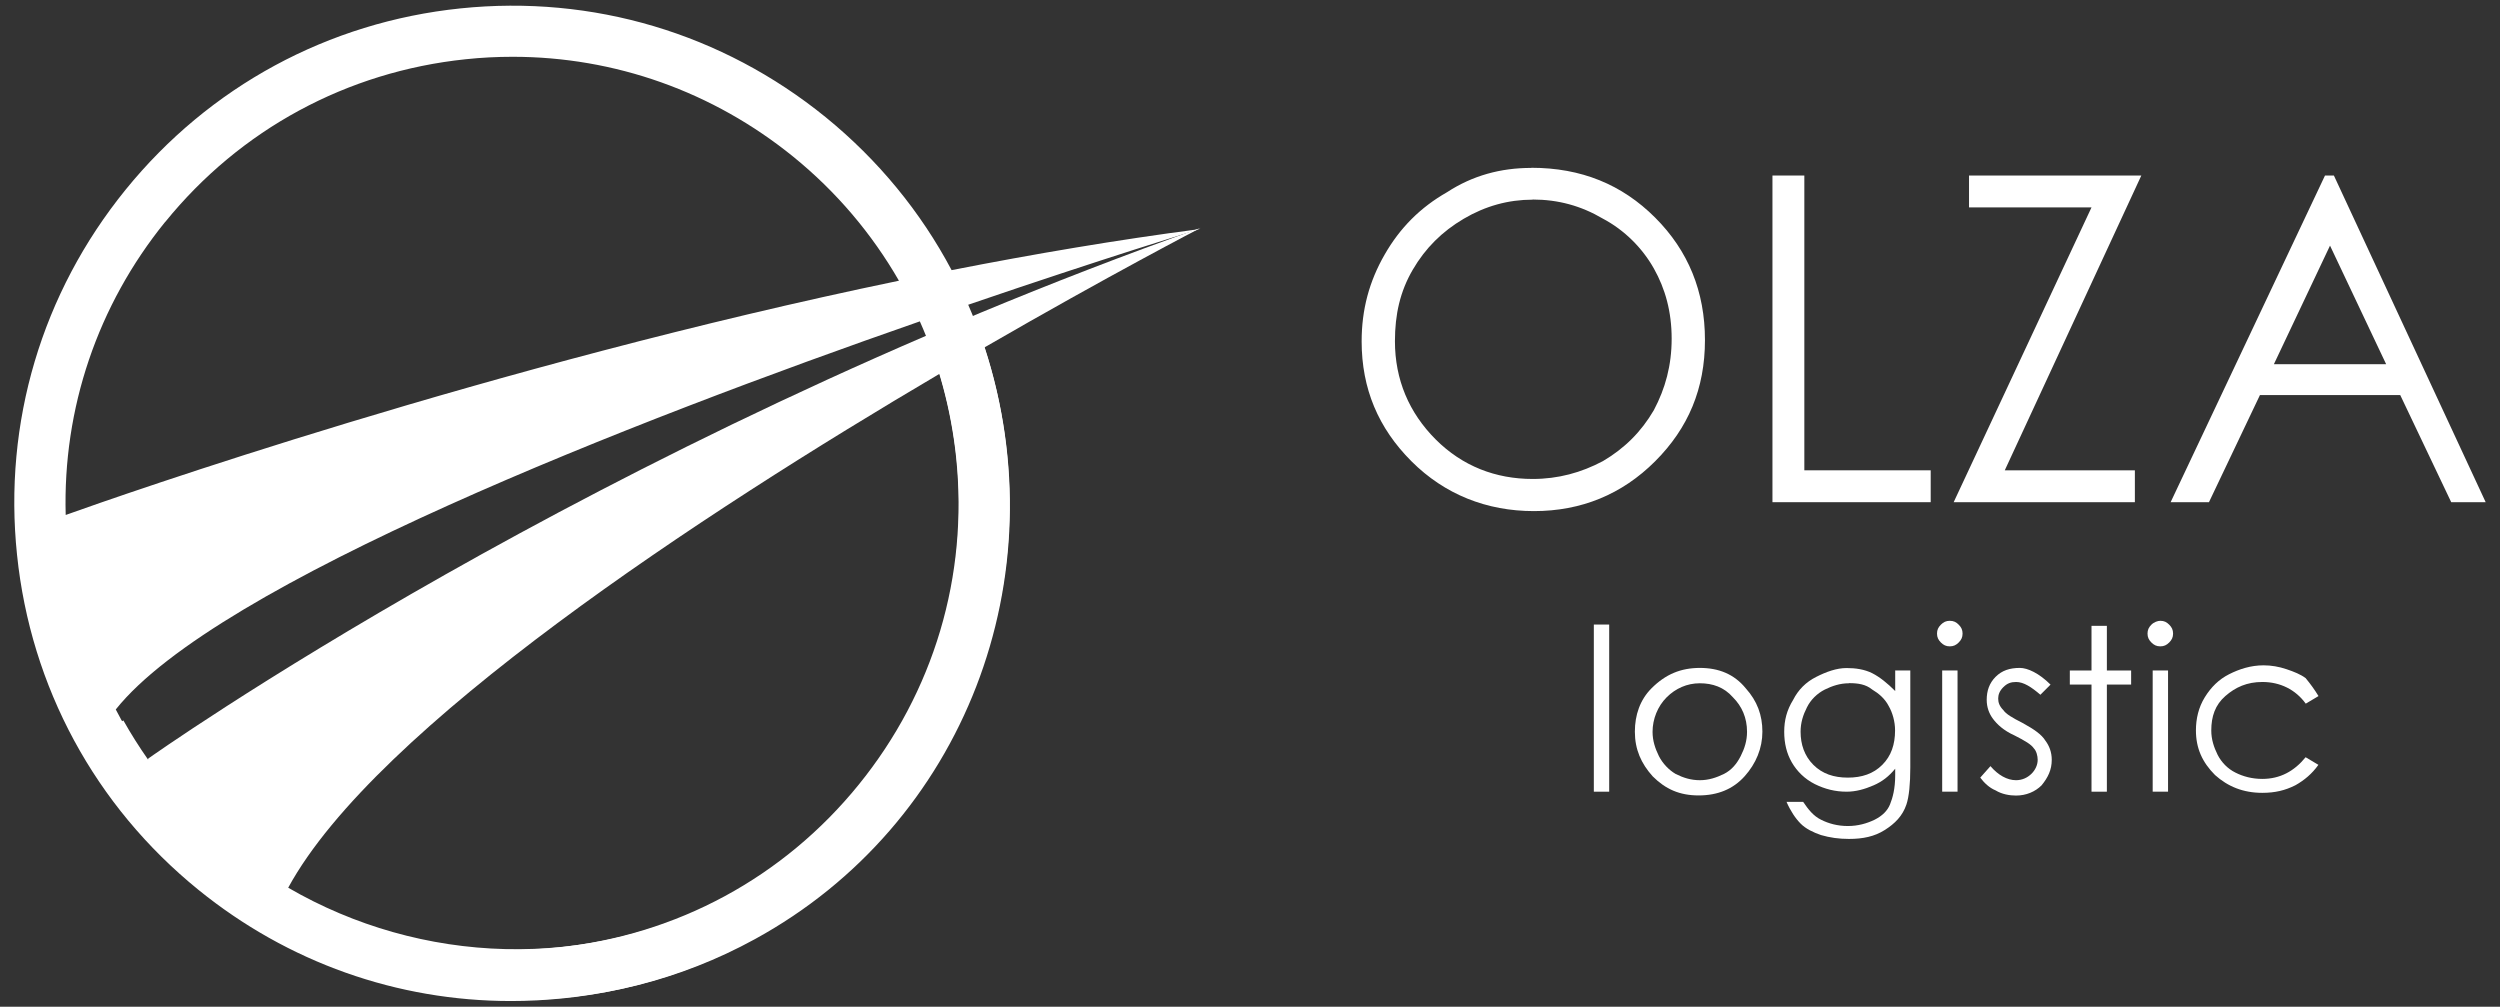
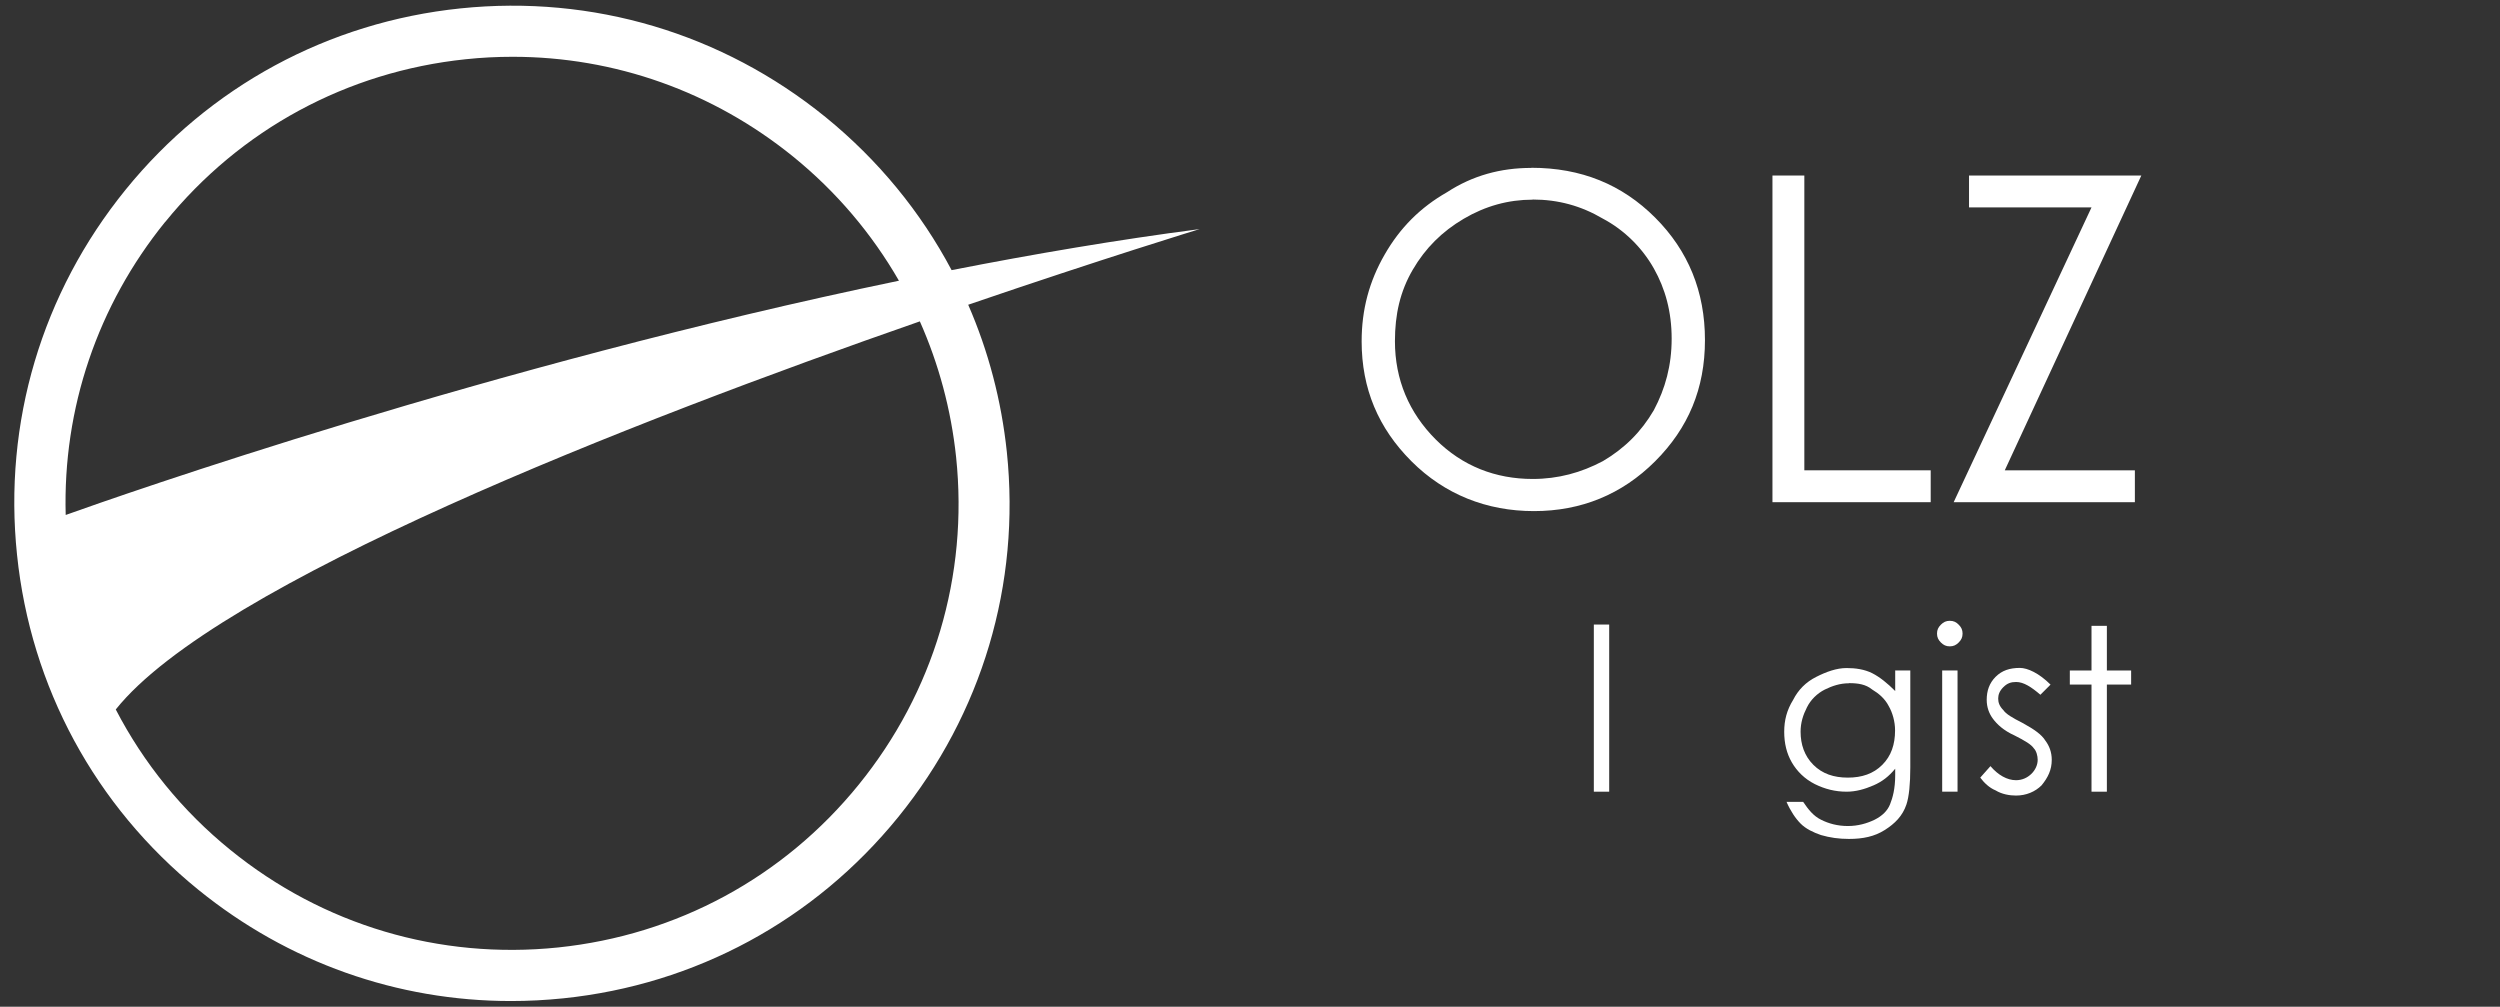
<svg xmlns="http://www.w3.org/2000/svg" id="Layer_1" version="1.1" viewBox="0 0 193.7 78">
  <rect x="0" y="0" width="193.7" height="78" fill="#333333" stroke="none" />
  <defs>
    <style>
      .st0 {
        fill: #fff;
      }

      .st1 {
        isolation: isolate;
      }
    </style>
  </defs>
  <g class="st1">
    <path class="st0" d="M118.65,13c3.86,0,7.02,1.29,9.59,3.86s3.86,5.73,3.86,9.49-1.29,6.82-3.86,9.39c-2.57,2.57-5.73,3.86-9.39,3.86s-6.92-1.29-9.49-3.86c-2.57-2.57-3.86-5.63-3.86-9.29,0-2.47.59-4.65,1.78-6.72,1.19-2.08,2.77-3.66,4.84-4.84,1.98-1.29,4.15-1.88,6.52-1.88ZM118.75,15.47c-1.88,0-3.66.49-5.34,1.48-1.68.99-2.97,2.27-3.95,3.95s-1.38,3.46-1.38,5.54c0,2.97,1.09,5.54,3.16,7.61s4.65,3.06,7.51,3.06c1.98,0,3.76-.49,5.44-1.38,1.68-.99,2.97-2.27,3.95-3.95.89-1.68,1.38-3.46,1.38-5.54s-.49-3.86-1.38-5.44c-.89-1.58-2.27-2.97-3.95-3.86-1.68-.99-3.46-1.48-5.44-1.48Z" />
    <path class="st0" d="M137.23,13.6h2.57v22.84h9.79v2.47h-12.26V13.6h-.1Z" />
    <path class="st0" d="M152.56,16.07v-2.47h13.35l-10.58,22.84h10.08v2.47h-14.04l10.68-22.84h-9.49Z" />
-     <path class="st0" d="M180.83,13.6l11.76,25.31h-2.67l-3.95-8.3h-10.87l-3.95,8.3h-2.97l11.96-25.31h.69ZM180.53,19.03l-4.35,9.19h8.7l-4.35-9.19Z" />
  </g>
  <g class="st1">
    <path class="st0" d="M123.49,48.39h1.19v12.95h-1.19v-12.95Z" />
-     <path class="st0" d="M131.7,51.75c1.48,0,2.67.49,3.56,1.58.89.99,1.29,2.08,1.29,3.36s-.49,2.47-1.38,3.46-2.08,1.48-3.56,1.48-2.57-.49-3.56-1.48c-.89-.99-1.38-2.08-1.38-3.46,0-1.29.4-2.47,1.29-3.36,1.09-1.09,2.27-1.58,3.76-1.58ZM131.7,52.94c-.99,0-1.88.4-2.57,1.09-.69.69-1.09,1.68-1.09,2.67,0,.69.2,1.29.49,1.88.3.59.79,1.09,1.29,1.38.59.3,1.19.49,1.88.49s1.29-.2,1.88-.49c.59-.3.99-.79,1.29-1.38.3-.59.49-1.19.49-1.88,0-1.09-.4-1.98-1.09-2.67-.69-.79-1.58-1.09-2.57-1.09Z" />
    <path class="st0" d="M146.82,51.95h1.19v7.51c0,1.29-.1,2.27-.3,2.87-.3.89-.89,1.48-1.68,1.98s-1.68.69-2.77.69c-.79,0-1.48-.1-2.17-.3-.59-.2-1.19-.49-1.58-.89-.4-.4-.79-.99-1.09-1.68h1.29c.4.59.79,1.09,1.38,1.38.59.3,1.29.49,2.08.49s1.48-.2,2.08-.49c.59-.3.99-.69,1.19-1.19s.4-1.19.4-2.27v-.49c-.49.59-.99.99-1.68,1.29s-1.38.49-2.08.49c-.89,0-1.68-.2-2.47-.59-.79-.4-1.38-.99-1.78-1.68-.4-.69-.59-1.48-.59-2.37s.2-1.68.69-2.47c.4-.79.99-1.38,1.78-1.78.79-.4,1.58-.69,2.37-.69.69,0,1.38.1,1.98.4.59.3,1.19.79,1.78,1.38v-1.58h0ZM143.26,52.94c-.69,0-1.29.2-1.88.49-.59.3-1.09.79-1.38,1.38-.3.59-.49,1.19-.49,1.88,0,.99.3,1.88.99,2.57.69.69,1.58.99,2.67.99s1.98-.3,2.67-.99.99-1.58.99-2.67c0-.69-.2-1.38-.49-1.88-.3-.59-.79-.99-1.29-1.29-.49-.4-1.09-.49-1.78-.49Z" />
    <path class="st0" d="M151.07,48.1c.3,0,.49.1.69.3s.3.4.3.69-.1.49-.3.69-.4.3-.69.3-.49-.1-.69-.3-.3-.4-.3-.69.1-.49.3-.69.4-.3.69-.3ZM150.48,51.95h1.19v9.39h-1.19v-9.39Z" />
    <path class="st0" d="M158.88,53.04l-.79.79c-.69-.59-1.29-.99-1.88-.99-.4,0-.69.1-.99.4-.3.3-.4.59-.4.89s.1.59.4.89c.2.3.69.59,1.48.99.89.49,1.48.89,1.78,1.38.3.4.49.89.49,1.48,0,.79-.3,1.38-.79,1.98-.49.49-1.19.79-1.98.79-.49,0-1.09-.1-1.58-.4-.49-.2-.89-.59-1.19-.99l.79-.89c.59.69,1.29,1.09,1.98,1.09.49,0,.89-.2,1.19-.49s.49-.69.49-1.09c0-.3-.1-.69-.3-.89-.2-.3-.69-.59-1.48-.99-.89-.4-1.38-.89-1.68-1.29-.3-.4-.49-.89-.49-1.48,0-.69.2-1.29.69-1.78s1.09-.69,1.88-.69c.59,0,1.48.4,2.37,1.29Z" />
    <path class="st0" d="M162.05,48.49h1.19v3.46h1.88v1.09h-1.88v8.3h-1.19v-8.3h-1.68v-1.09h1.68v-3.46Z" />
-     <path class="st0" d="M167.38,48.1c.3,0,.49.1.69.3s.3.4.3.69-.1.49-.3.69-.4.3-.69.3-.49-.1-.69-.3-.3-.4-.3-.69.1-.49.3-.69.49-.3.69-.3ZM166.79,51.95h1.19v9.39h-1.19v-9.39Z" />
-     <path class="st0" d="M179.64,53.93l-.99.59c-.79-1.09-1.98-1.68-3.36-1.68-1.19,0-2.08.4-2.87,1.09-.79.69-1.09,1.58-1.09,2.67,0,.69.2,1.29.49,1.88.3.59.79,1.09,1.38,1.38.59.3,1.29.49,2.08.49,1.38,0,2.47-.59,3.36-1.68l.99.59c-.49.69-1.09,1.19-1.78,1.58-.79.4-1.58.59-2.57.59-1.48,0-2.67-.49-3.66-1.38-.99-.99-1.48-2.08-1.48-3.46,0-.89.2-1.78.69-2.57s1.09-1.38,1.88-1.78c.79-.4,1.68-.69,2.67-.69.59,0,1.19.1,1.78.3s1.09.4,1.48.69c.4.49.69.89.99,1.38Z" />
  </g>
  <path class="st0" d="M75.02,23.61c10.49-3.59,17.93-5.86,17.93-5.86-6.38.83-12.84,1.93-19.22,3.18-2.39-4.51-5.69-8.54-9.77-11.86C55.96,2.58,45.92-.41,35.68.65c-10.24,1.06-19.46,6.05-25.95,14.05C3.24,22.7.25,32.74,1.32,42.99c1.06,10.24,6.05,19.46,14.05,25.95,6.94,5.63,15.41,8.62,24.22,8.62,1.35,0,2.7-.07,4.06-.21,10.24-1.06,19.46-6.05,25.95-14.05,6.49-8,9.48-18.04,8.41-28.28-.42-3.99-1.43-7.82-2.99-11.4ZM12.8,17.2c5.82-7.18,14.09-11.65,23.28-12.61,1.22-.13,2.43-.19,3.64-.19,7.91,0,15.51,2.69,21.74,7.74,3.35,2.72,6.1,5.98,8.19,9.61C37.92,28.33,9.23,38.42,5.09,39.9c-.23-8.25,2.46-16.23,7.71-22.71ZM66.53,60.8c-5.82,7.18-14.09,11.65-23.29,12.61-9.19.95-18.21-1.73-25.38-7.55-3.74-3.03-6.74-6.74-8.89-10.89,7.82-9.81,40.12-22.34,62.3-30.07,1.46,3.29,2.42,6.83,2.81,10.52.96,9.19-1.73,18.21-7.55,25.38Z" />
-   <path class="st0" d="M93.05,17.65C45.7,34.45,11.49,58.77,11.49,58.77c0,.03-.01.06-.02.08-.68-.97-1.32-1.98-1.91-3.03l-3.45,1.94c7.08,12.6,20.31,19.73,33.9,19.73,6.28,0,12.64-1.52,18.49-4.73,16.2-8.87,23.58-28.04,17.79-45.85,9.7-5.61,16.75-9.26,16.75-9.26ZM56.61,69.3c-11.05,6.05-24.06,5.42-34.28-.52,6.77-12.44,32.06-28.97,50.47-39.82,4.72,15.77-1.92,32.53-16.19,40.34Z" />
</svg>